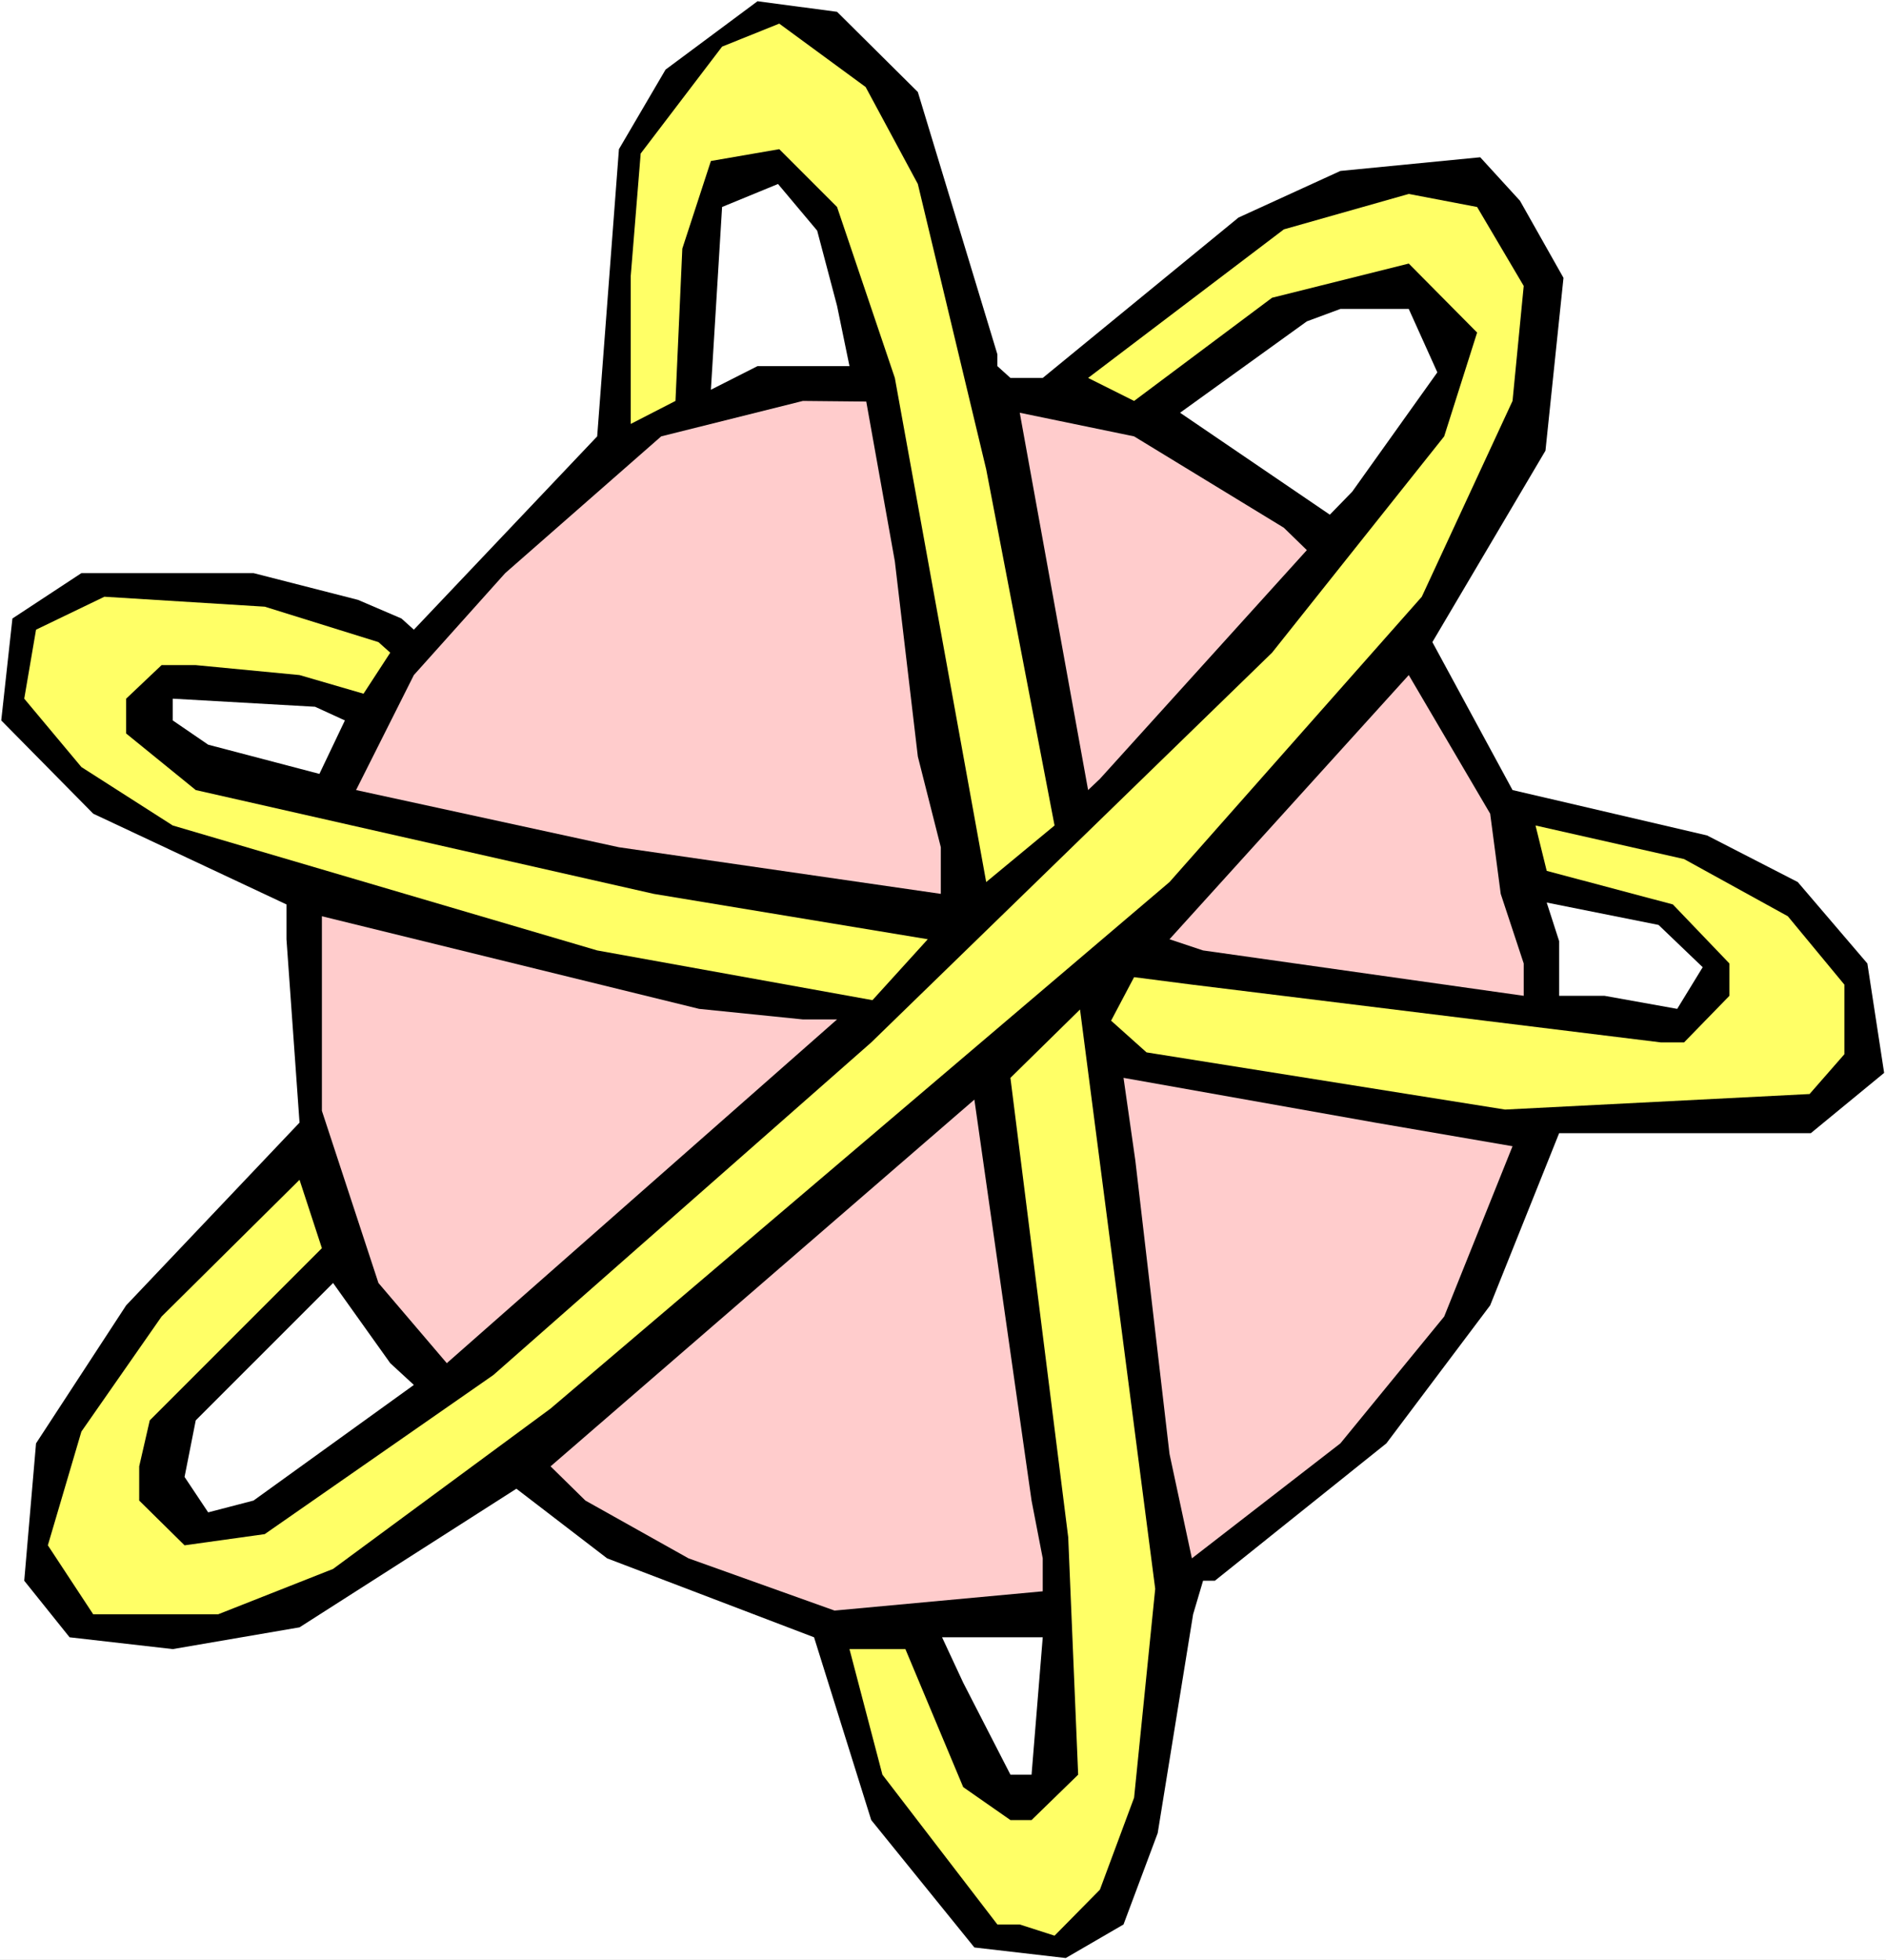
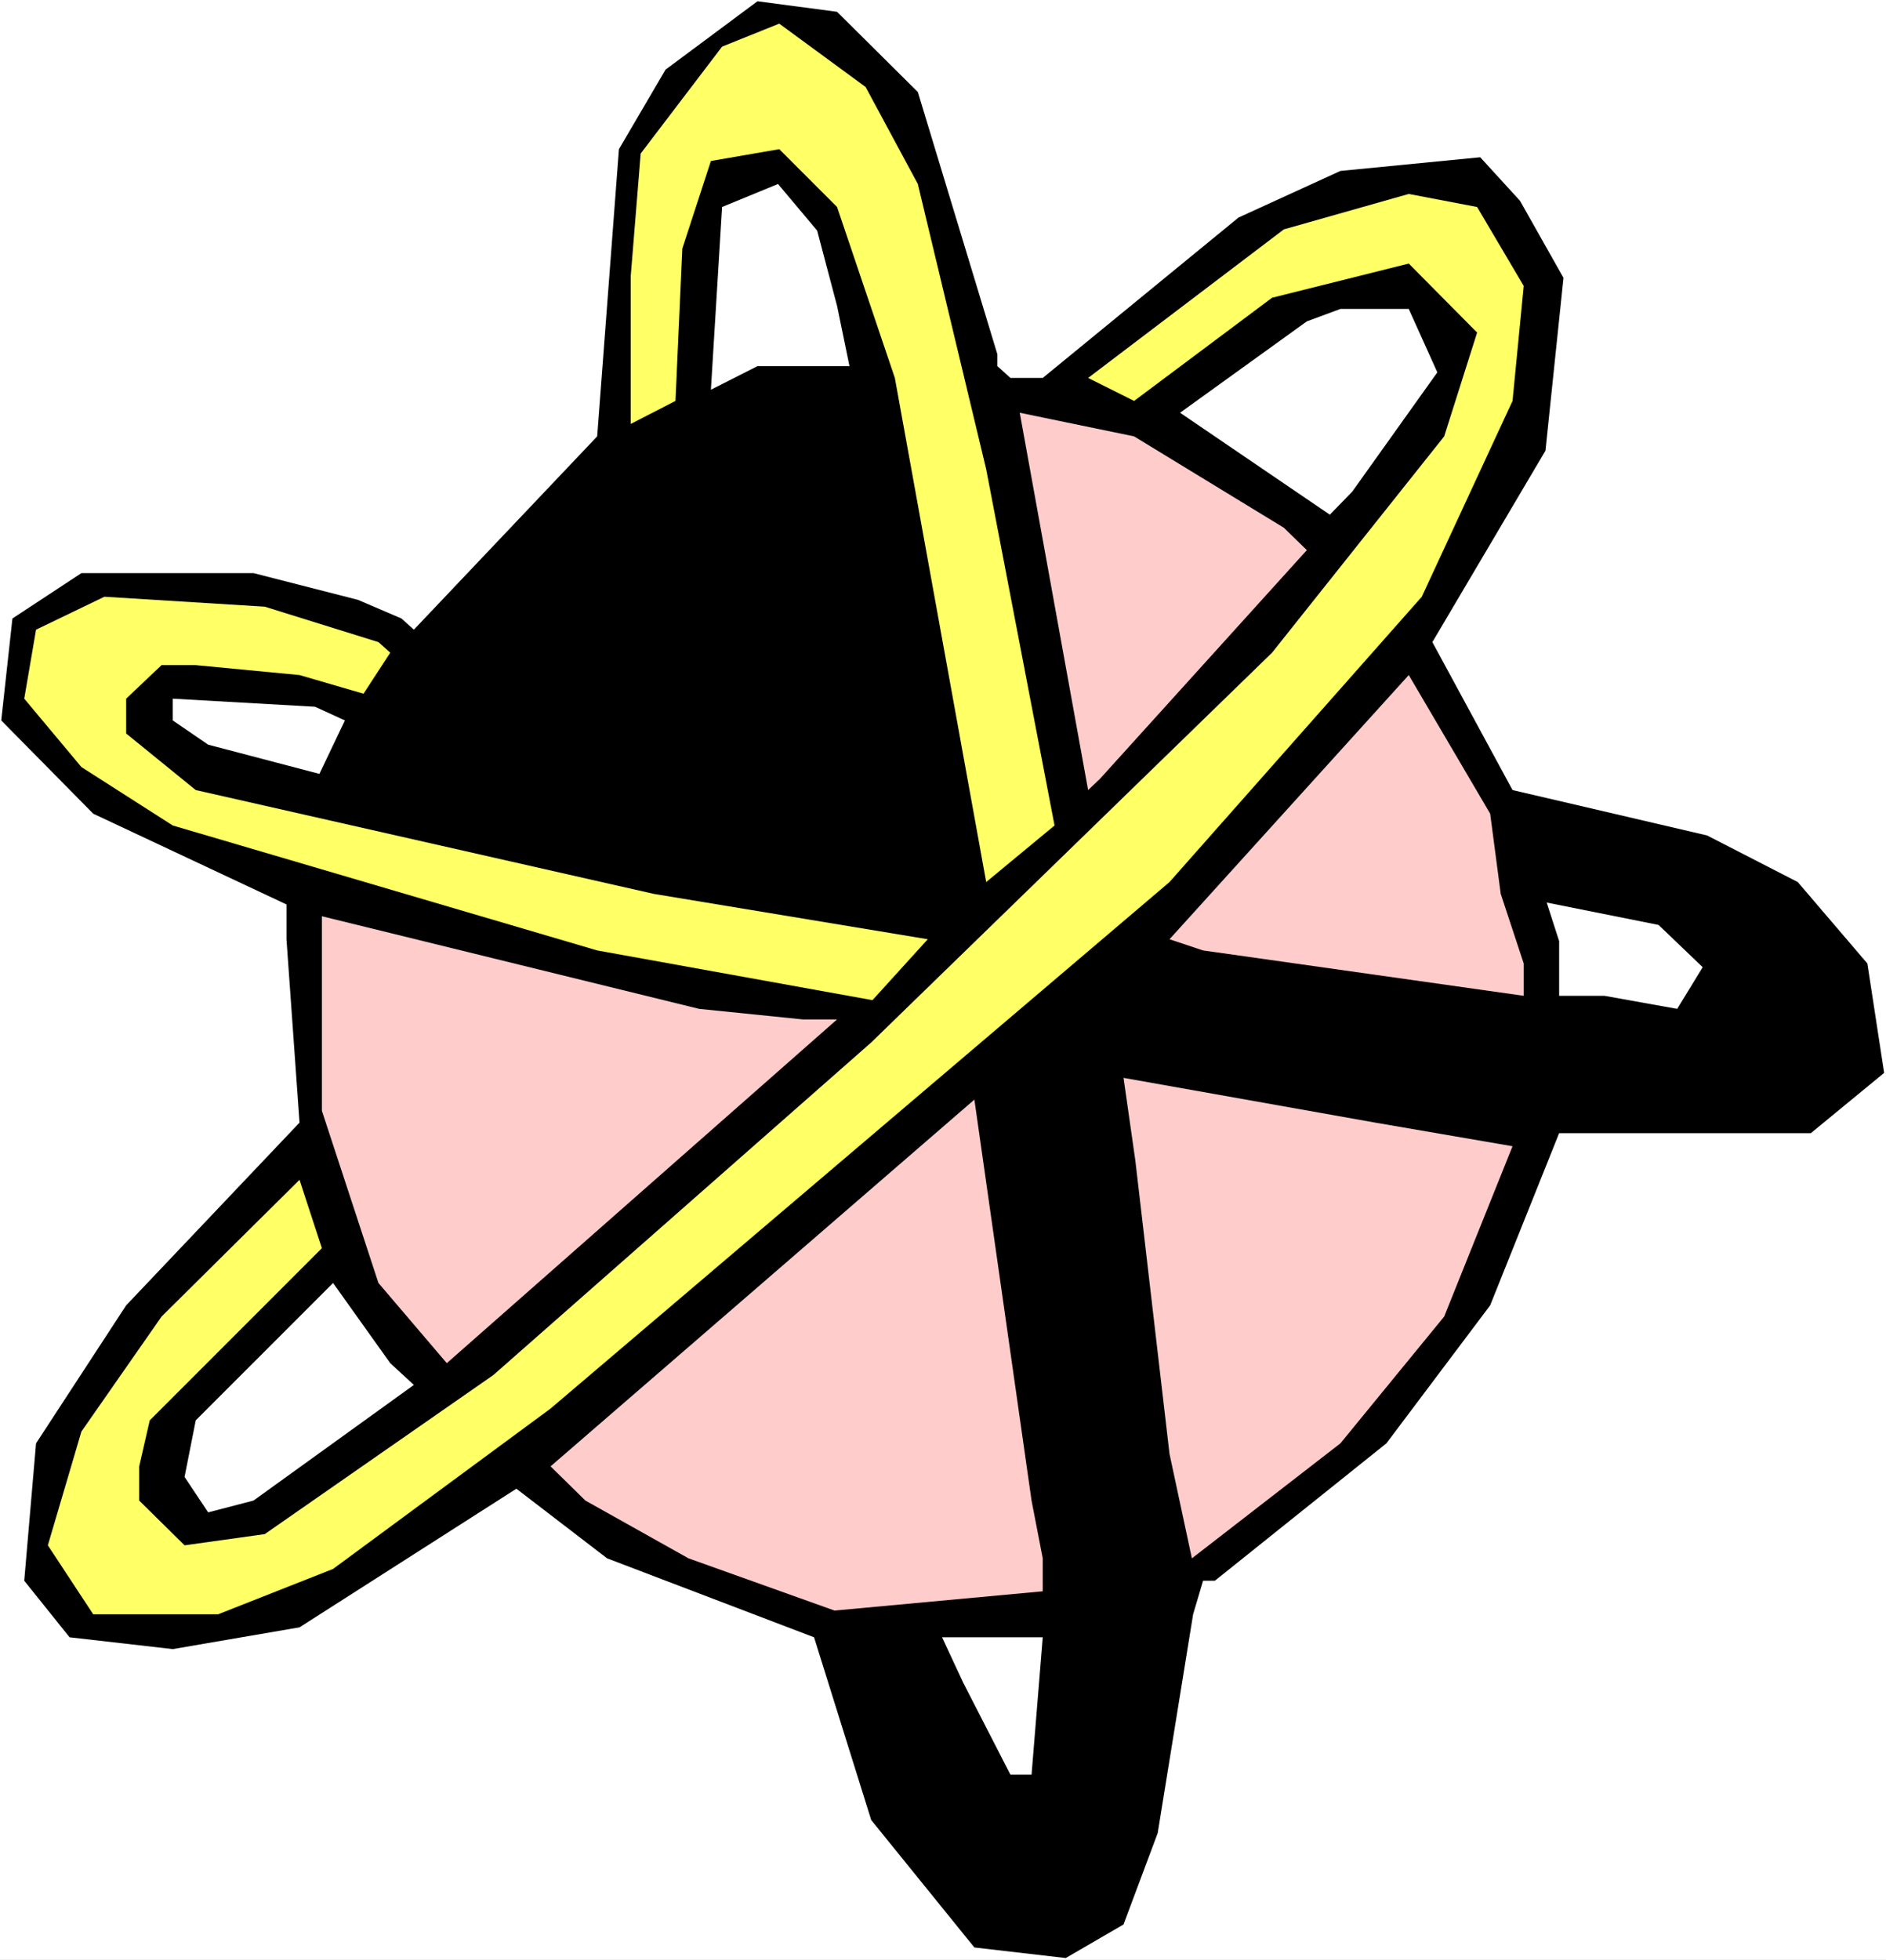
<svg xmlns="http://www.w3.org/2000/svg" xmlns:ns1="http://sodipodi.sourceforge.net/DTD/sodipodi-0.dtd" xmlns:ns2="http://www.inkscape.org/namespaces/inkscape" version="1.0" width="129.766mm" height="134.795mm" id="svg19" ns1:docname="Planet 50.wmf">
  <rect width="100%" height="100%" fill="#808080" stroke="none" />
  <ns1:namedview id="namedview19" pagecolor="#ffffff" bordercolor="#000000" borderopacity="0.25" ns2:showpageshadow="2" ns2:pageopacity="0.0" ns2:pagecheckerboard="0" ns2:deskcolor="#d1d1d1" ns2:document-units="mm" />
  <defs id="defs1">
    <pattern id="WMFhbasepattern" patternUnits="userSpaceOnUse" width="6" height="6" x="0" y="0" />
  </defs>
  <path style="fill:#ffffff;fill-opacity:1;fill-rule:evenodd;stroke:none" d="M 0,509.462 H 490.455 V 0 H 0 Z" id="path1" />
  <path style="fill:#000000;fill-opacity:1;fill-rule:evenodd;stroke:none" d="m 238.683,23.914 20.685,68.187 v 3.07 l 3.394,3.07 h 8.403 l 50.904,-41.688 26.502,-12.119 36.36,-3.555 10.342,11.311 11.312,20.036 -4.686,44.919 -29.411,49.767 20.846,38.456 50.581,11.795 23.594,12.119 18.099,21.167 4.363,28.438 -19.069,15.673 h -65.448 l -17.938,44.758 -26.987,35.871 -44.602,35.709 h -3.07 l -2.586,8.725 -9.211,56.876 -8.888,23.752 -15.029,8.725 -23.755,-2.747 -26.826,-33.124 -14.867,-47.505 -53.813,-20.521 -23.594,-18.097 -56.398,36.032 -32.966,5.655 L 18.099,425.602 6.302,410.898 9.373,375.189 32.805,339.318 77.891,291.814 74.498,244.148 V 235.099 L 24.24,211.508 0.323,187.271 3.232,160.772 21.17,148.977 h 44.763 l 27.149,6.948 11.312,4.847 3.232,2.908 47.672,-50.251 5.656,-74.65 12.12,-20.682 23.917,-17.774 20.685,2.747 z" id="path2" />
  <path style="fill:#ffff66;fill-opacity:1;fill-rule:evenodd;stroke:none" d="m 238.683,47.828 17.776,74.165 17.776,92.585 -17.776,14.704 -23.755,-131.041 -15.029,-44.435 -15.029,-15.027 -17.776,3.07 -7.434,22.783 -1.778,39.587 -11.635,5.978 V 71.742 l 2.586,-31.831 21.17,-27.792 14.867,-5.978 22.462,16.481 z" id="path3" />
  <path style="fill:#ffffff;fill-opacity:1;fill-rule:evenodd;stroke:none" d="m 217.675,79.497 3.232,15.673 h -23.917 l -12.12,6.14 2.909,-47.505 14.544,-5.978 10.181,12.119 z" id="path4" />
  <path style="fill:#ffff66;fill-opacity:1;fill-rule:evenodd;stroke:none" d="m 396.243,74.327 -2.909,29.892 -23.594,50.898 -65.61,74.165 L 143.177,366.141 86.618,407.828 56.722,419.624 H 24.24 l -11.797,-17.935 8.726,-29.569 20.846,-29.892 35.875,-35.548 5.818,17.774 -44.763,44.758 -2.747,11.957 v 8.887 l 11.797,11.634 20.846,-2.908 59.469,-41.365 98.253,-86.445 104.232,-101.311 44.763,-56.23 8.565,-26.984 -17.776,-17.935 -35.552,8.887 -35.875,26.822 -11.958,-5.978 50.904,-38.618 32.482,-9.21 17.776,3.393 z" id="path5" />
  <path style="fill:#ffffff;fill-opacity:1;fill-rule:evenodd;stroke:none" d="m 373.78,96.787 -22.139,31.023 -5.818,5.978 -38.946,-26.499 32.966,-23.752 8.726,-3.232 h 17.776 z" id="path6" />
-   <path style="fill:#ffcccc;fill-opacity:1;fill-rule:evenodd;stroke:none" d="m 232.704,145.907 5.979,50.736 5.979,23.591 v 12.119 l -83.709,-12.119 -68.357,-14.865 15.029,-29.892 23.755,-26.499 40.562,-35.548 36.845,-9.21 16.483,0.162 z" id="path7" />
  <path style="fill:#ffcccc;fill-opacity:1;fill-rule:evenodd;stroke:none" d="m 333.865,137.182 5.979,5.817 -53.813,59.462 -3.07,2.908 -17.776,-98.079 29.734,6.14 z" id="path8" />
-   <path style="fill:#ffff66;fill-opacity:1;fill-rule:evenodd;stroke:none" d="m 98.414,166.912 3.07,2.747 -6.949,10.664 -16.645,-4.847 -26.987,-2.585 h -8.888 l -9.211,8.725 v 9.048 l 18.099,14.704 119.099,26.984 71.266,11.795 -14.382,15.835 -71.589,-12.926 -110.373,-32.478 -23.755,-15.189 -14.867,-17.774 3.07,-17.935 17.776,-8.564 41.693,2.585 z" id="path9" />
+   <path style="fill:#ffff66;fill-opacity:1;fill-rule:evenodd;stroke:none" d="m 98.414,166.912 3.07,2.747 -6.949,10.664 -16.645,-4.847 -26.987,-2.585 h -8.888 l -9.211,8.725 v 9.048 l 18.099,14.704 119.099,26.984 71.266,11.795 -14.382,15.835 -71.589,-12.926 -110.373,-32.478 -23.755,-15.189 -14.867,-17.774 3.07,-17.935 17.776,-8.564 41.693,2.585 " id="path9" />
  <path style="fill:#ffcccc;fill-opacity:1;fill-rule:evenodd;stroke:none" d="m 390.264,232.352 5.979,18.097 v 8.402 l -83.385,-11.795 -8.726,-2.908 62.216,-68.672 21.17,36.032 z" id="path10" />
  <path style="fill:#ffffff;fill-opacity:1;fill-rule:evenodd;stroke:none" d="m 89.688,187.271 -6.626,13.896 -28.926,-7.594 -9.211,-6.302 v -5.655 l 37.006,2.101 z" id="path11" />
-   <path style="fill:#ffff66;fill-opacity:1;fill-rule:evenodd;stroke:none" d="m 464.923,238.169 14.706,17.774 v 18.097 l -9.05,10.341 -79.184,4.04 -93.243,-14.865 -9.211,-8.241 5.979,-11.311 15.029,1.939 122.008,15.027 h 5.979 l 11.797,-12.119 v -8.402 l -14.706,-15.35 -32.805,-8.725 -2.909,-11.795 38.622,8.725 z" id="path12" />
  <path style="fill:#ffcccc;fill-opacity:1;fill-rule:evenodd;stroke:none" d="m 208.787,264.991 h 8.888 L 116.19,354.345 98.414,333.501 83.709,288.744 v -50.575 l 98.091,24.075 z" id="path13" />
  <path style="fill:#ffffff;fill-opacity:1;fill-rule:evenodd;stroke:none" d="m 436.158,262.245 -18.907,-3.393 h -11.797 v -14.219 l -3.232,-10.018 29.088,5.817 11.474,10.987 z" id="path14" />
-   <path style="fill:#ffff66;fill-opacity:1;fill-rule:evenodd;stroke:none" d="m 294.92,467.29 -8.888,23.914 -11.797,11.957 -9.05,-2.908 h -5.818 l -29.896,-38.941 -8.565,-32.639 h 14.544 l 15.029,35.871 12.282,8.564 h 5.494 l 12.12,-11.795 -2.586,-61.724 -15.029,-119.408 18.099,-17.774 19.554,150.593 z" id="path15" />
  <path style="fill:#ffcccc;fill-opacity:1;fill-rule:evenodd;stroke:none" d="m 393.334,297.954 -17.776,44.273 -26.987,32.962 -38.622,29.892 -5.818,-27.145 -8.888,-76.266 -3.07,-21.49 65.448,11.634 z" id="path16" />
  <path style="fill:#ffcccc;fill-opacity:1;fill-rule:evenodd;stroke:none" d="m 271.164,405.081 v 8.564 l -54.136,5.009 -37.976,-13.573 -26.826,-15.027 -9.05,-8.887 110.211,-95.332 14.867,104.219 z" id="path17" />
  <path style="fill:#ffffff;fill-opacity:1;fill-rule:evenodd;stroke:none" d="m 107.625,360.001 -41.693,30.054 -11.797,3.07 -6.141,-9.21 2.909,-14.704 35.714,-35.709 14.867,20.844 z" id="path18" />
  <path style="fill:#ffffff;fill-opacity:1;fill-rule:evenodd;stroke:none" d="m 268.256,461.311 h -5.494 l -12.282,-23.914 -5.494,-11.795 h 14.382 11.797 z" id="path19" />
</svg>